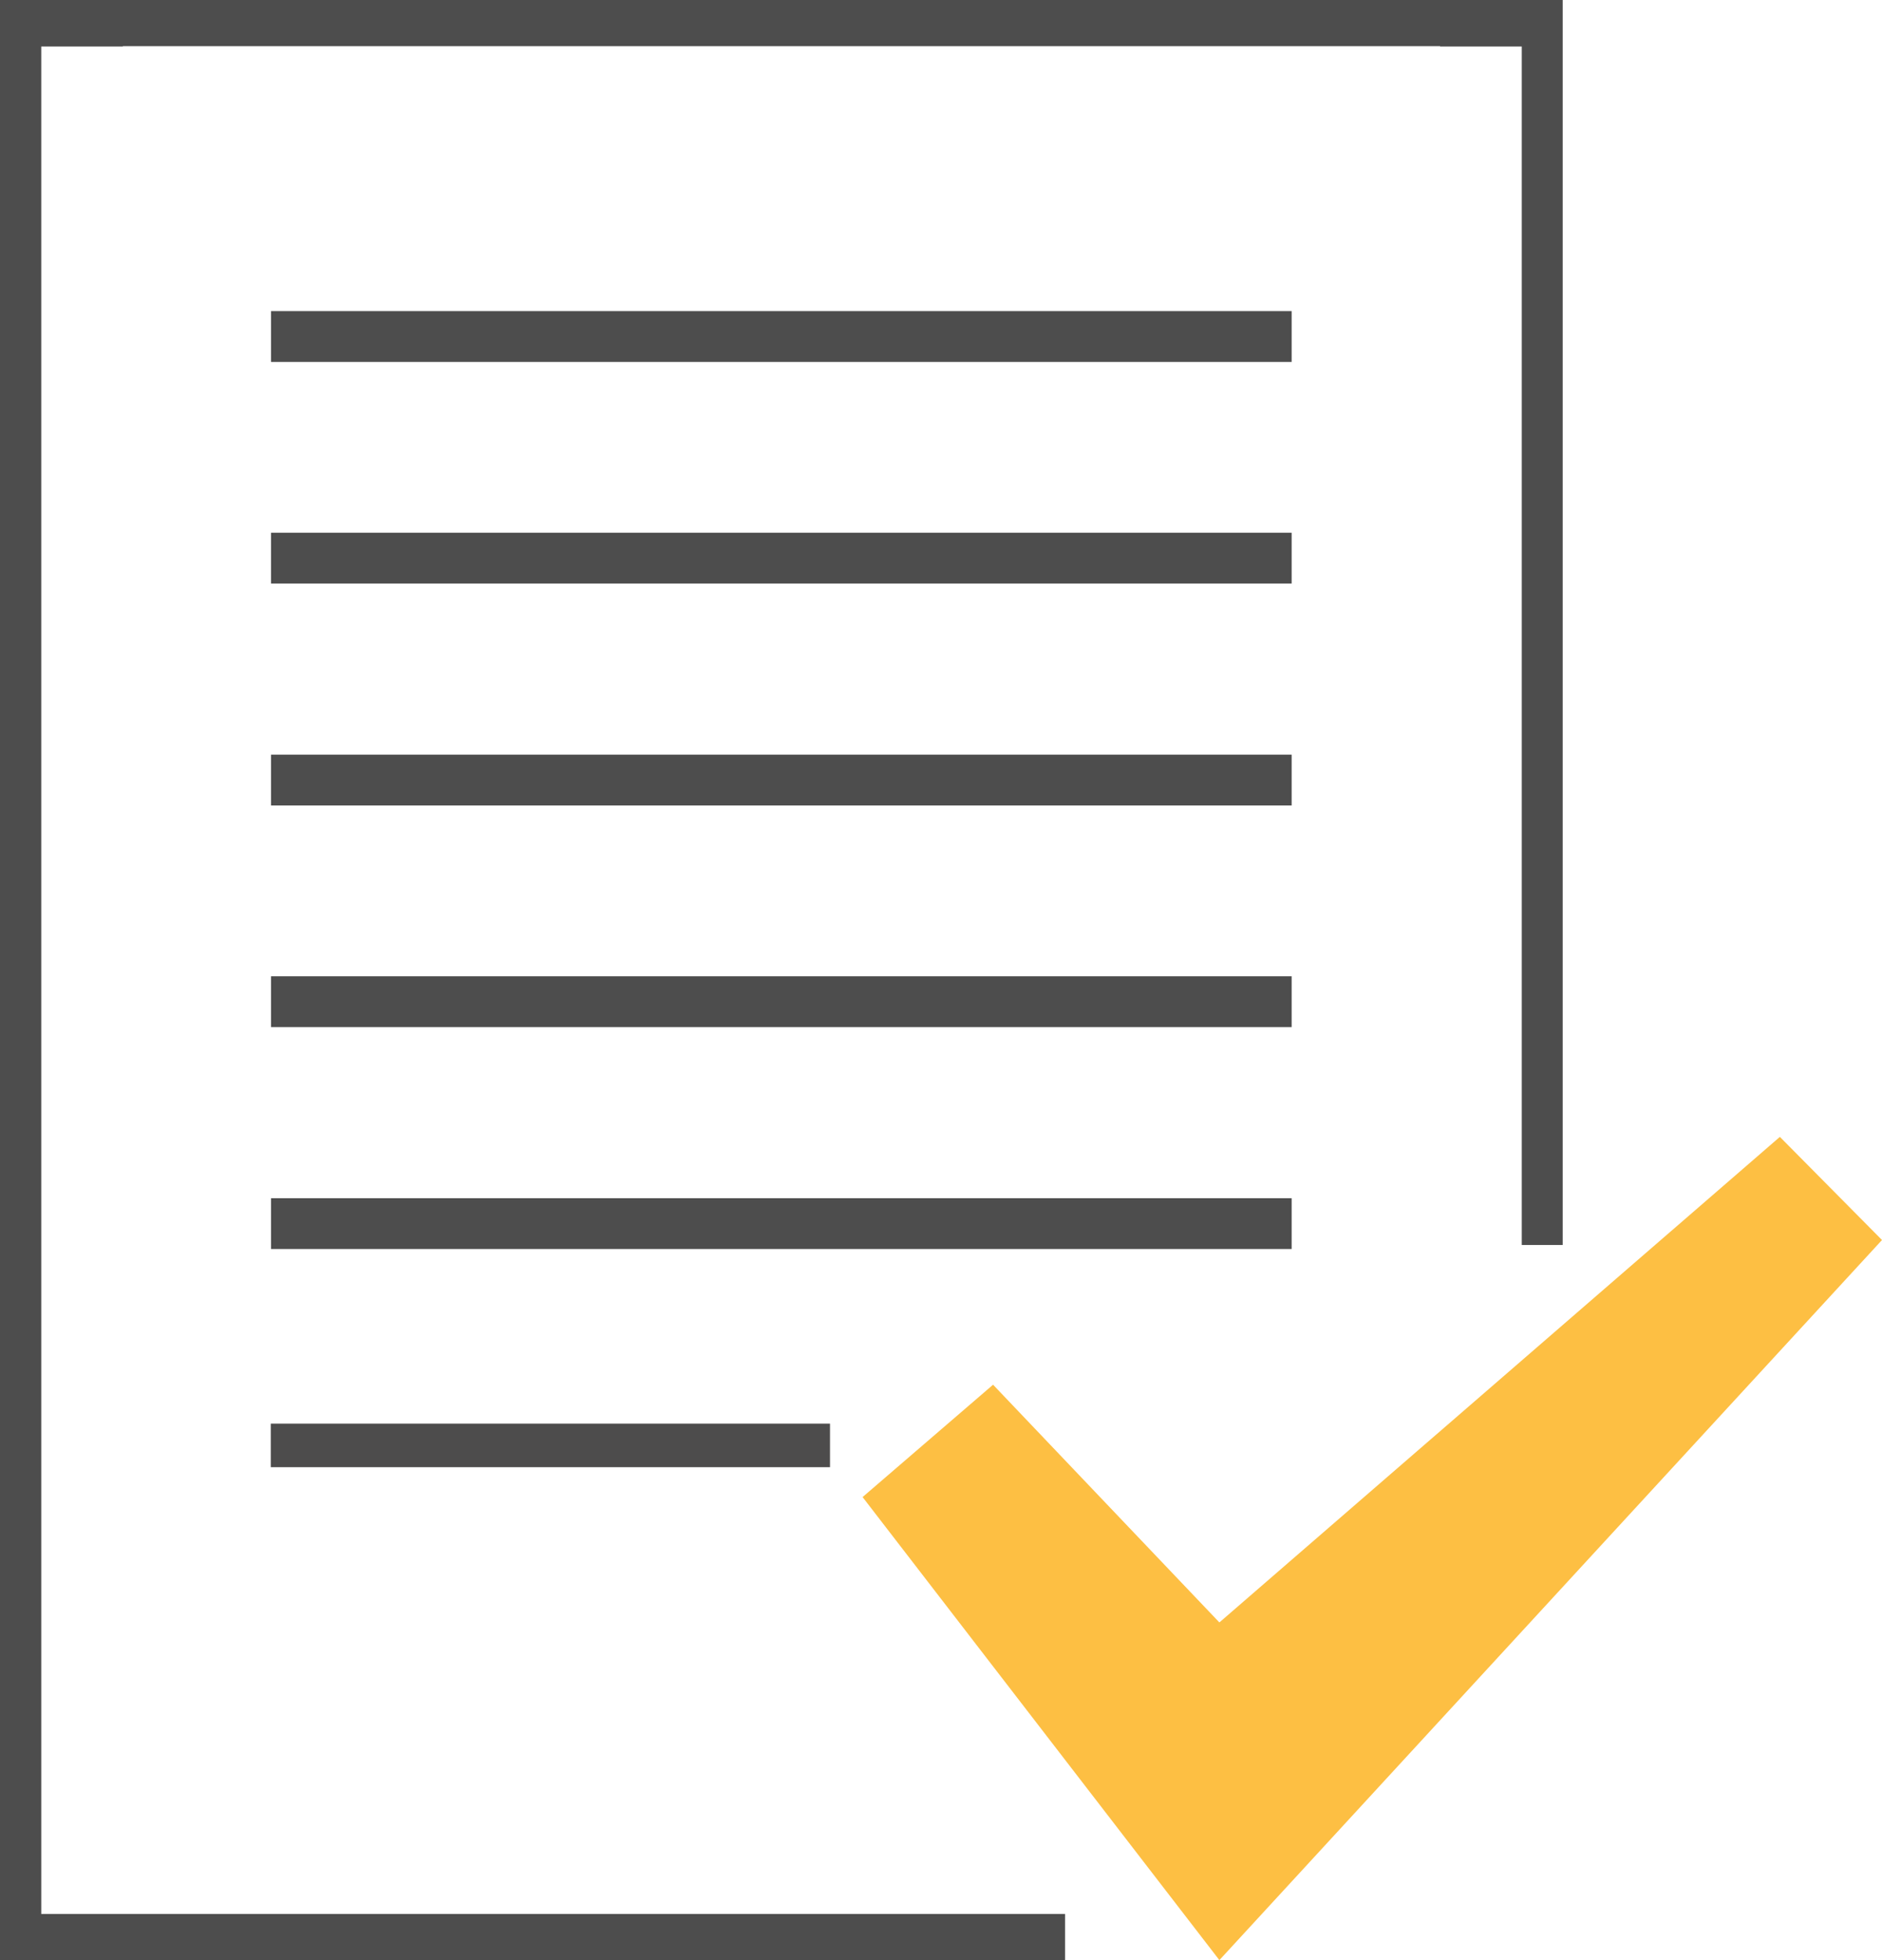
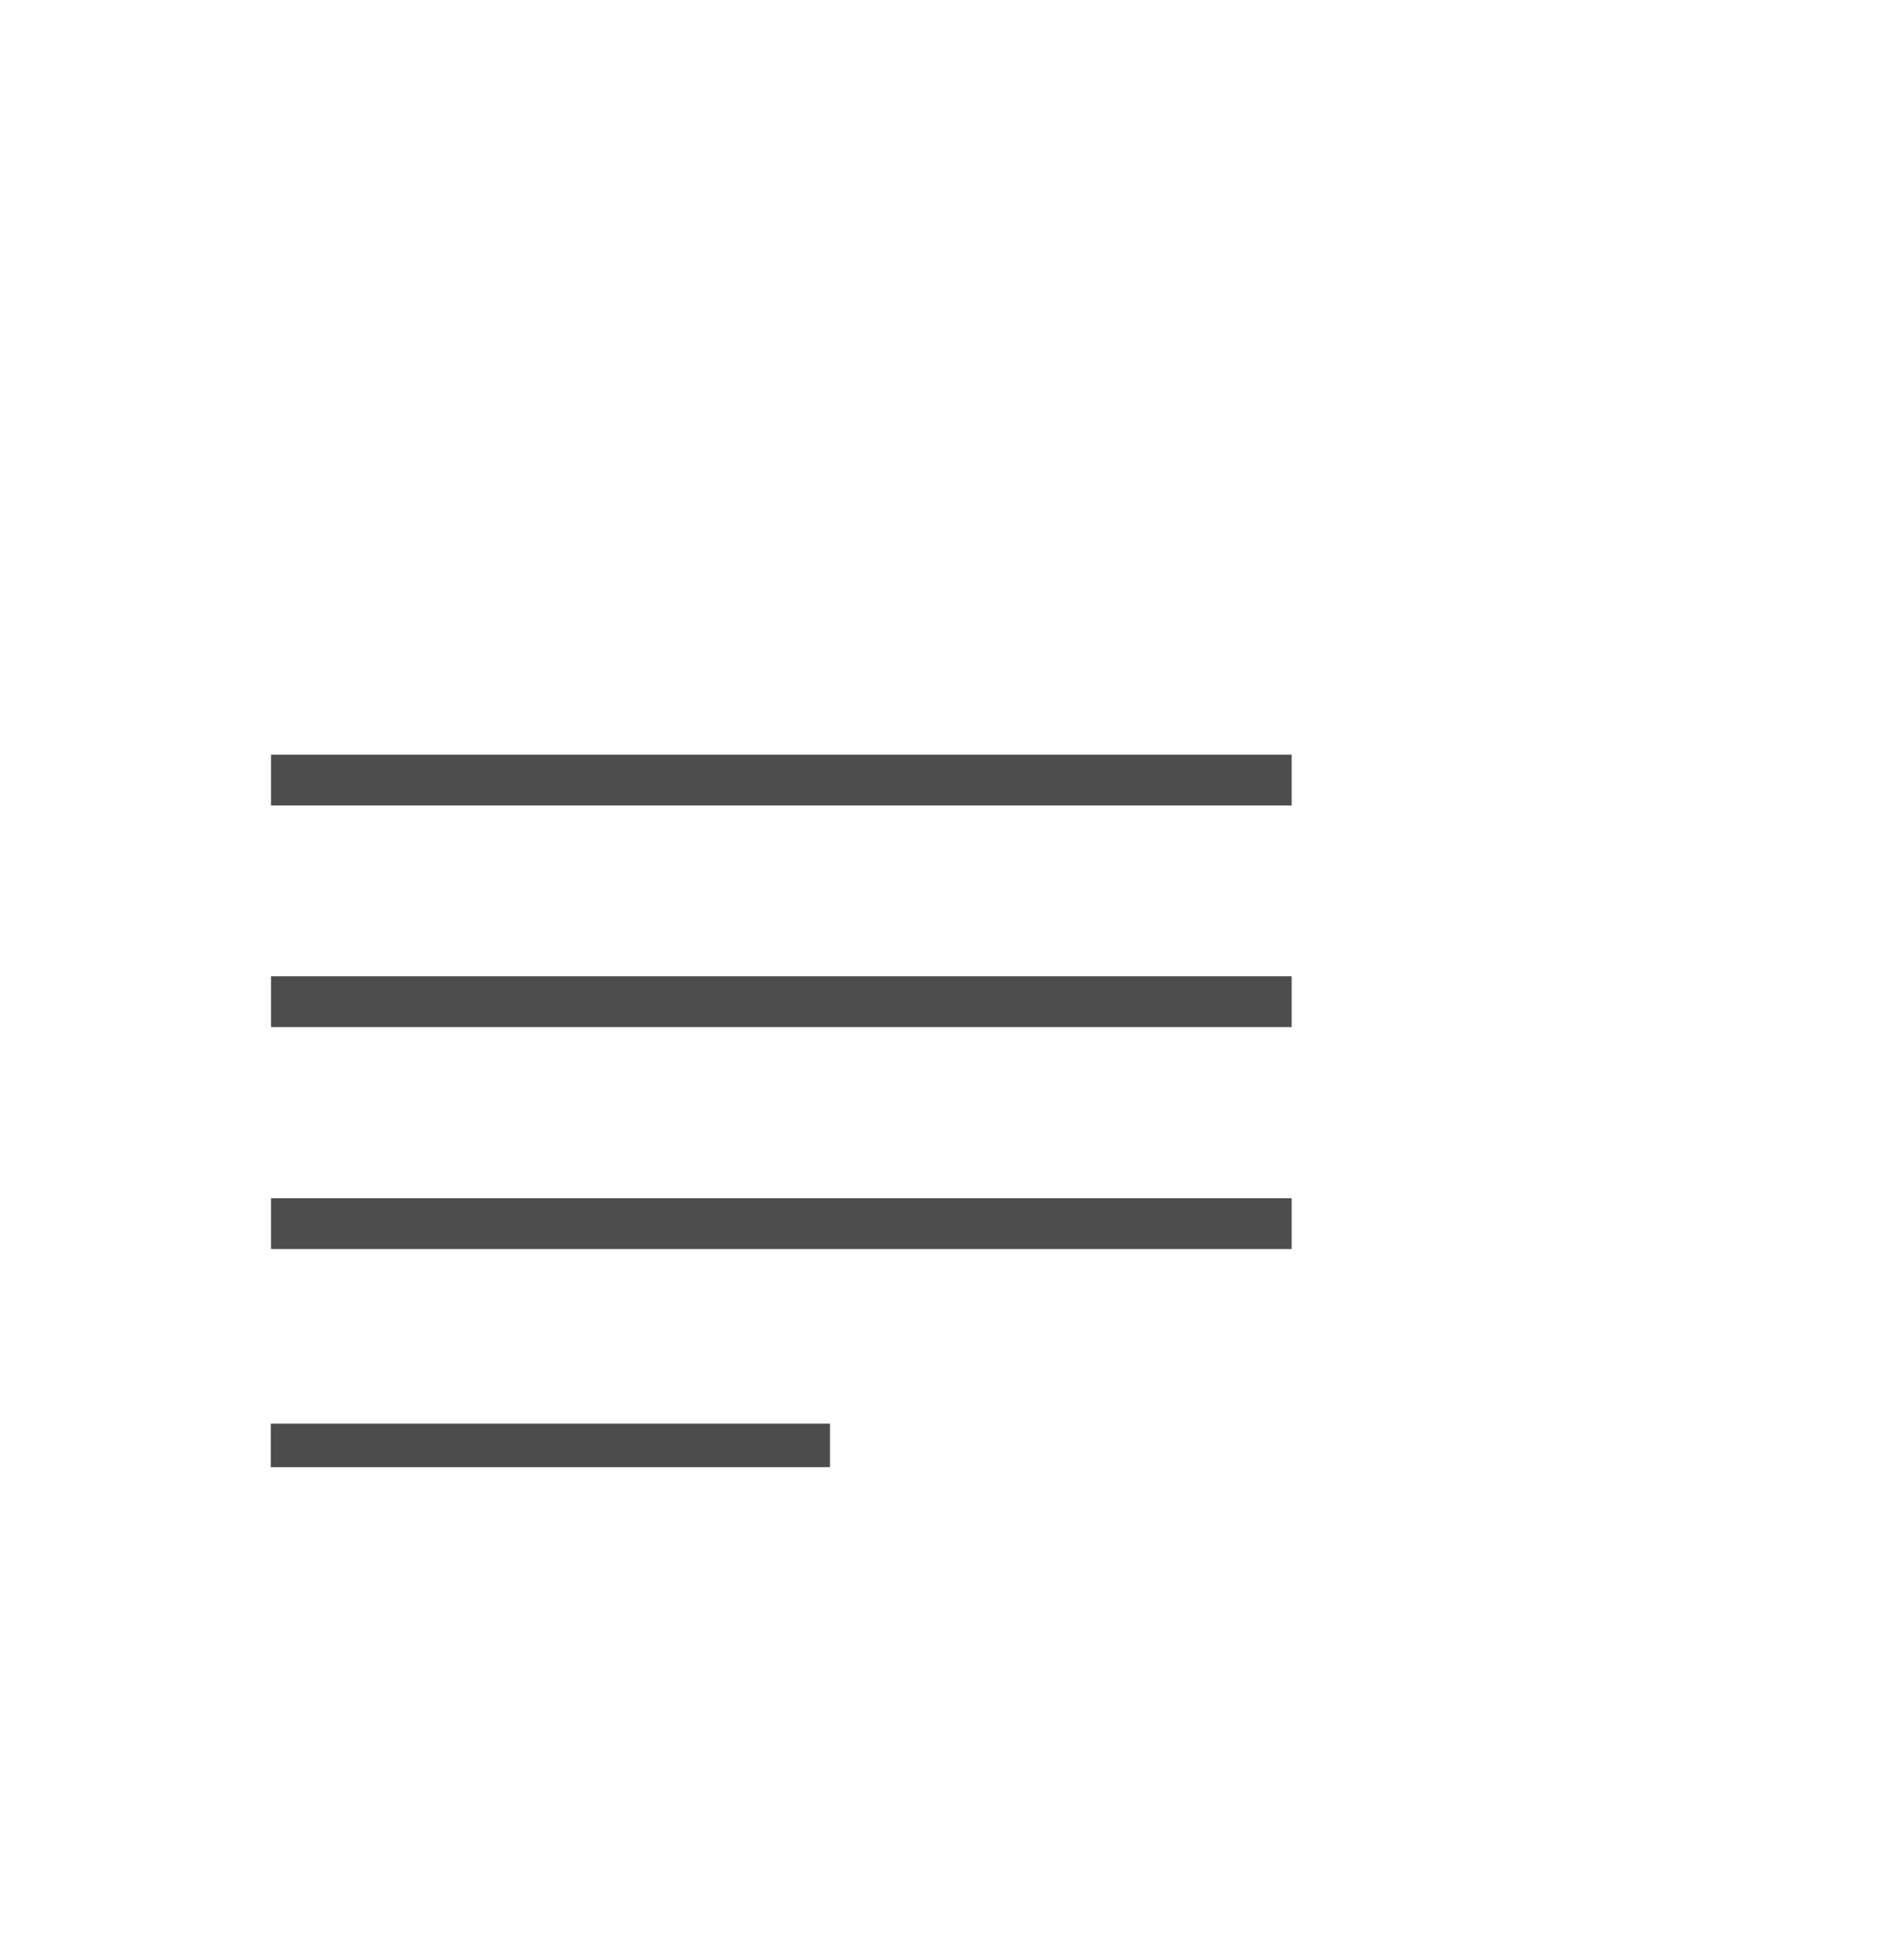
<svg xmlns="http://www.w3.org/2000/svg" width="48" height="50" viewBox="0 0 48 50" fill="none">
-   <path d="M32.943 7.936H6.913V9.232H32.943V7.936Z" fill="#4D4D4D" />
-   <path fill-rule="evenodd" clip-rule="evenodd" d="M27.164 48.822H1.052V1.186H3.134V1.178H36.729V1.186H38.812V31.758H39.856V0H0V50H27.164V48.822Z" fill="#4D4D4D" />
-   <path d="M48 31.631L31.1 50L22 38.188L25.328 35.322L31.1 41.386L45.395 29L48 31.631Z" fill="#FDBF43" />
-   <path d="M32.943 13.589H6.913V14.886H32.943V13.589Z" fill="#4D4D4D" />
  <path d="M32.943 19.25H6.913V20.547H32.943V19.25Z" fill="#4D4D4D" />
  <path d="M32.943 24.904H6.913V26.2H32.943V24.904Z" fill="#4D4D4D" />
  <path d="M32.943 30.565H6.913V31.861H32.943V30.565Z" fill="#4D4D4D" />
  <path d="M21.169 36.315H6.906V37.426H21.169V36.315Z" fill="#4D4C4C" />
</svg>